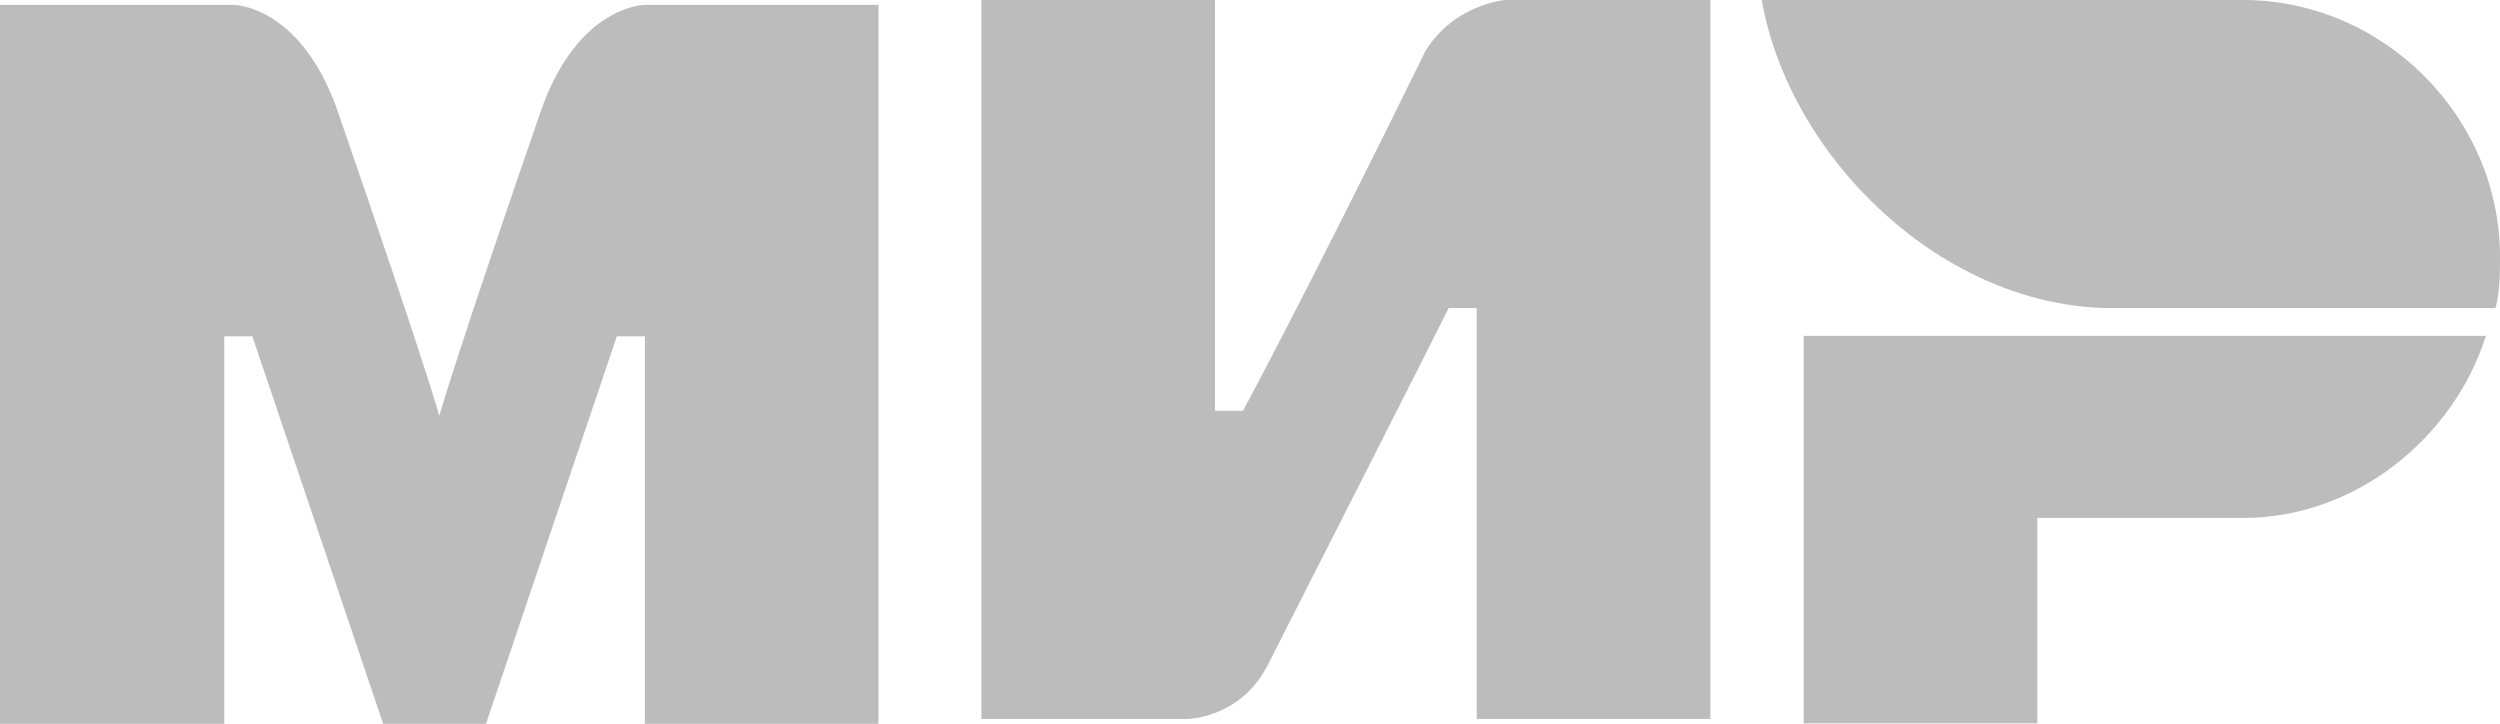
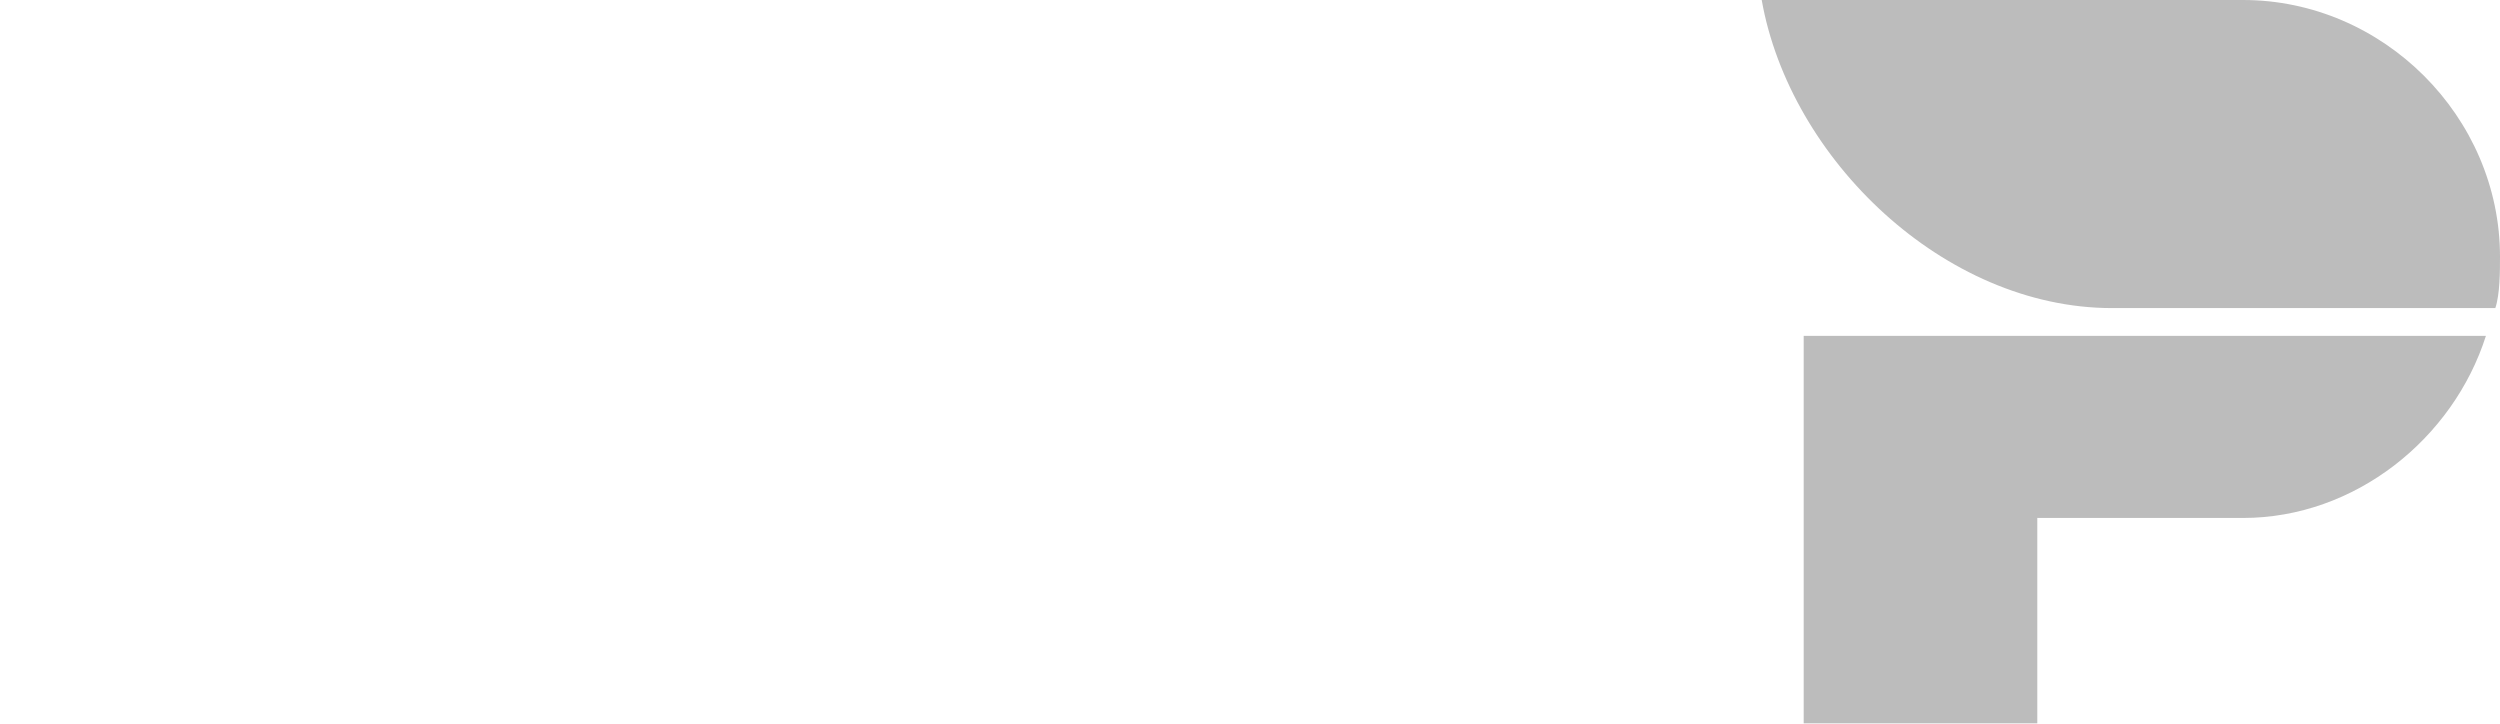
<svg xmlns="http://www.w3.org/2000/svg" width="38" height="11" viewBox="0 0 38 11" fill="none">
  <path d="M34.093 0H26.778C27.204 2.413 29.548 4.683 32.105 4.683H37.929C38 4.47 38 4.116 38 3.903C38 1.774 36.224 0 34.093 0Z" fill="#1E1E1E" fill-opacity="0.3" />
  <path d="M27.416 5.105V10.995H30.967V7.873H34.093C35.797 7.873 37.289 6.667 37.786 5.105H27.416Z" fill="#1E1E1E" fill-opacity="0.3" />
-   <path d="M14.917 0V10.928H18.042C18.042 10.928 18.823 10.928 19.25 10.147C21.38 5.961 22.02 4.683 22.02 4.683H22.446V10.928H25.997V0H22.872C22.872 0 22.091 0.071 21.664 0.781C19.889 4.4 18.894 6.244 18.894 6.244H18.468V0H14.917Z" fill="#1E1E1E" fill-opacity="0.3" />
-   <path d="M0 11.002V0.074H3.551C3.551 0.074 4.546 0.074 5.114 1.635C6.535 5.751 6.677 6.319 6.677 6.319C6.677 6.319 6.961 5.325 8.239 1.635C8.808 0.074 9.802 0.074 9.802 0.074H13.353V11.002H9.802V5.112H9.376L7.387 11.002H5.824L3.836 5.112H3.409V11.002H0Z" fill="#1E1E1E" fill-opacity="0.3" />
</svg>